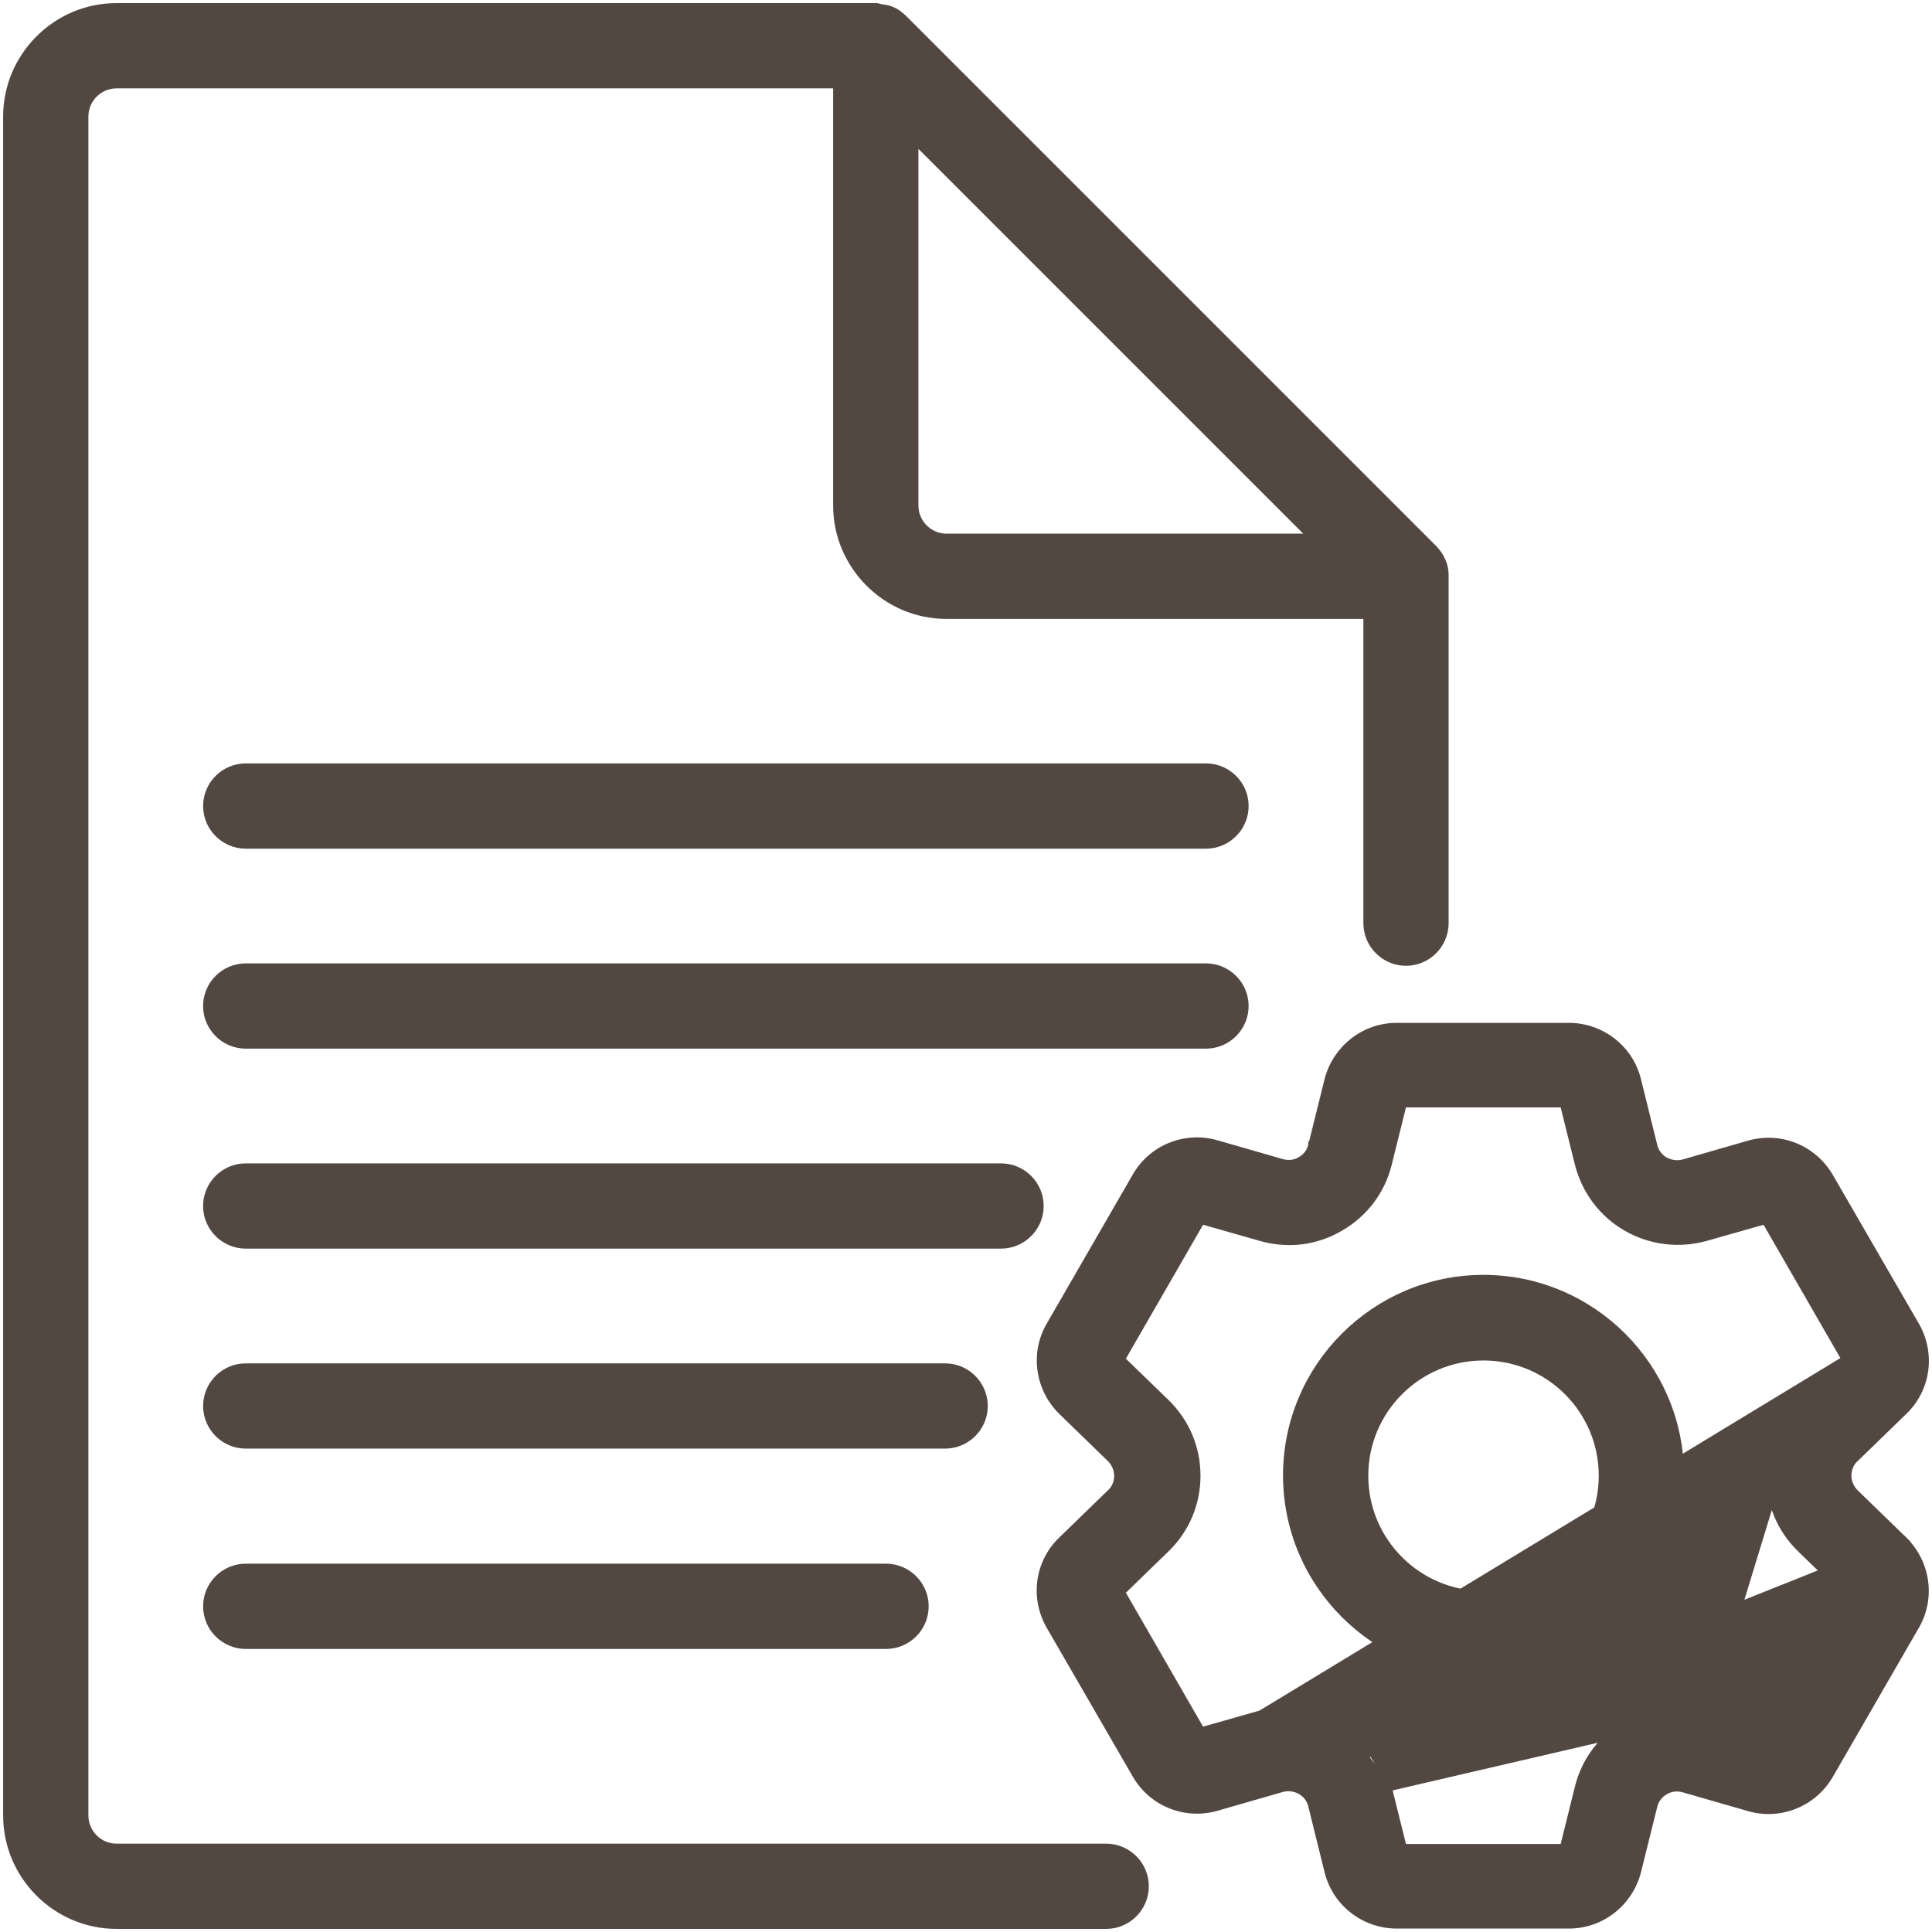
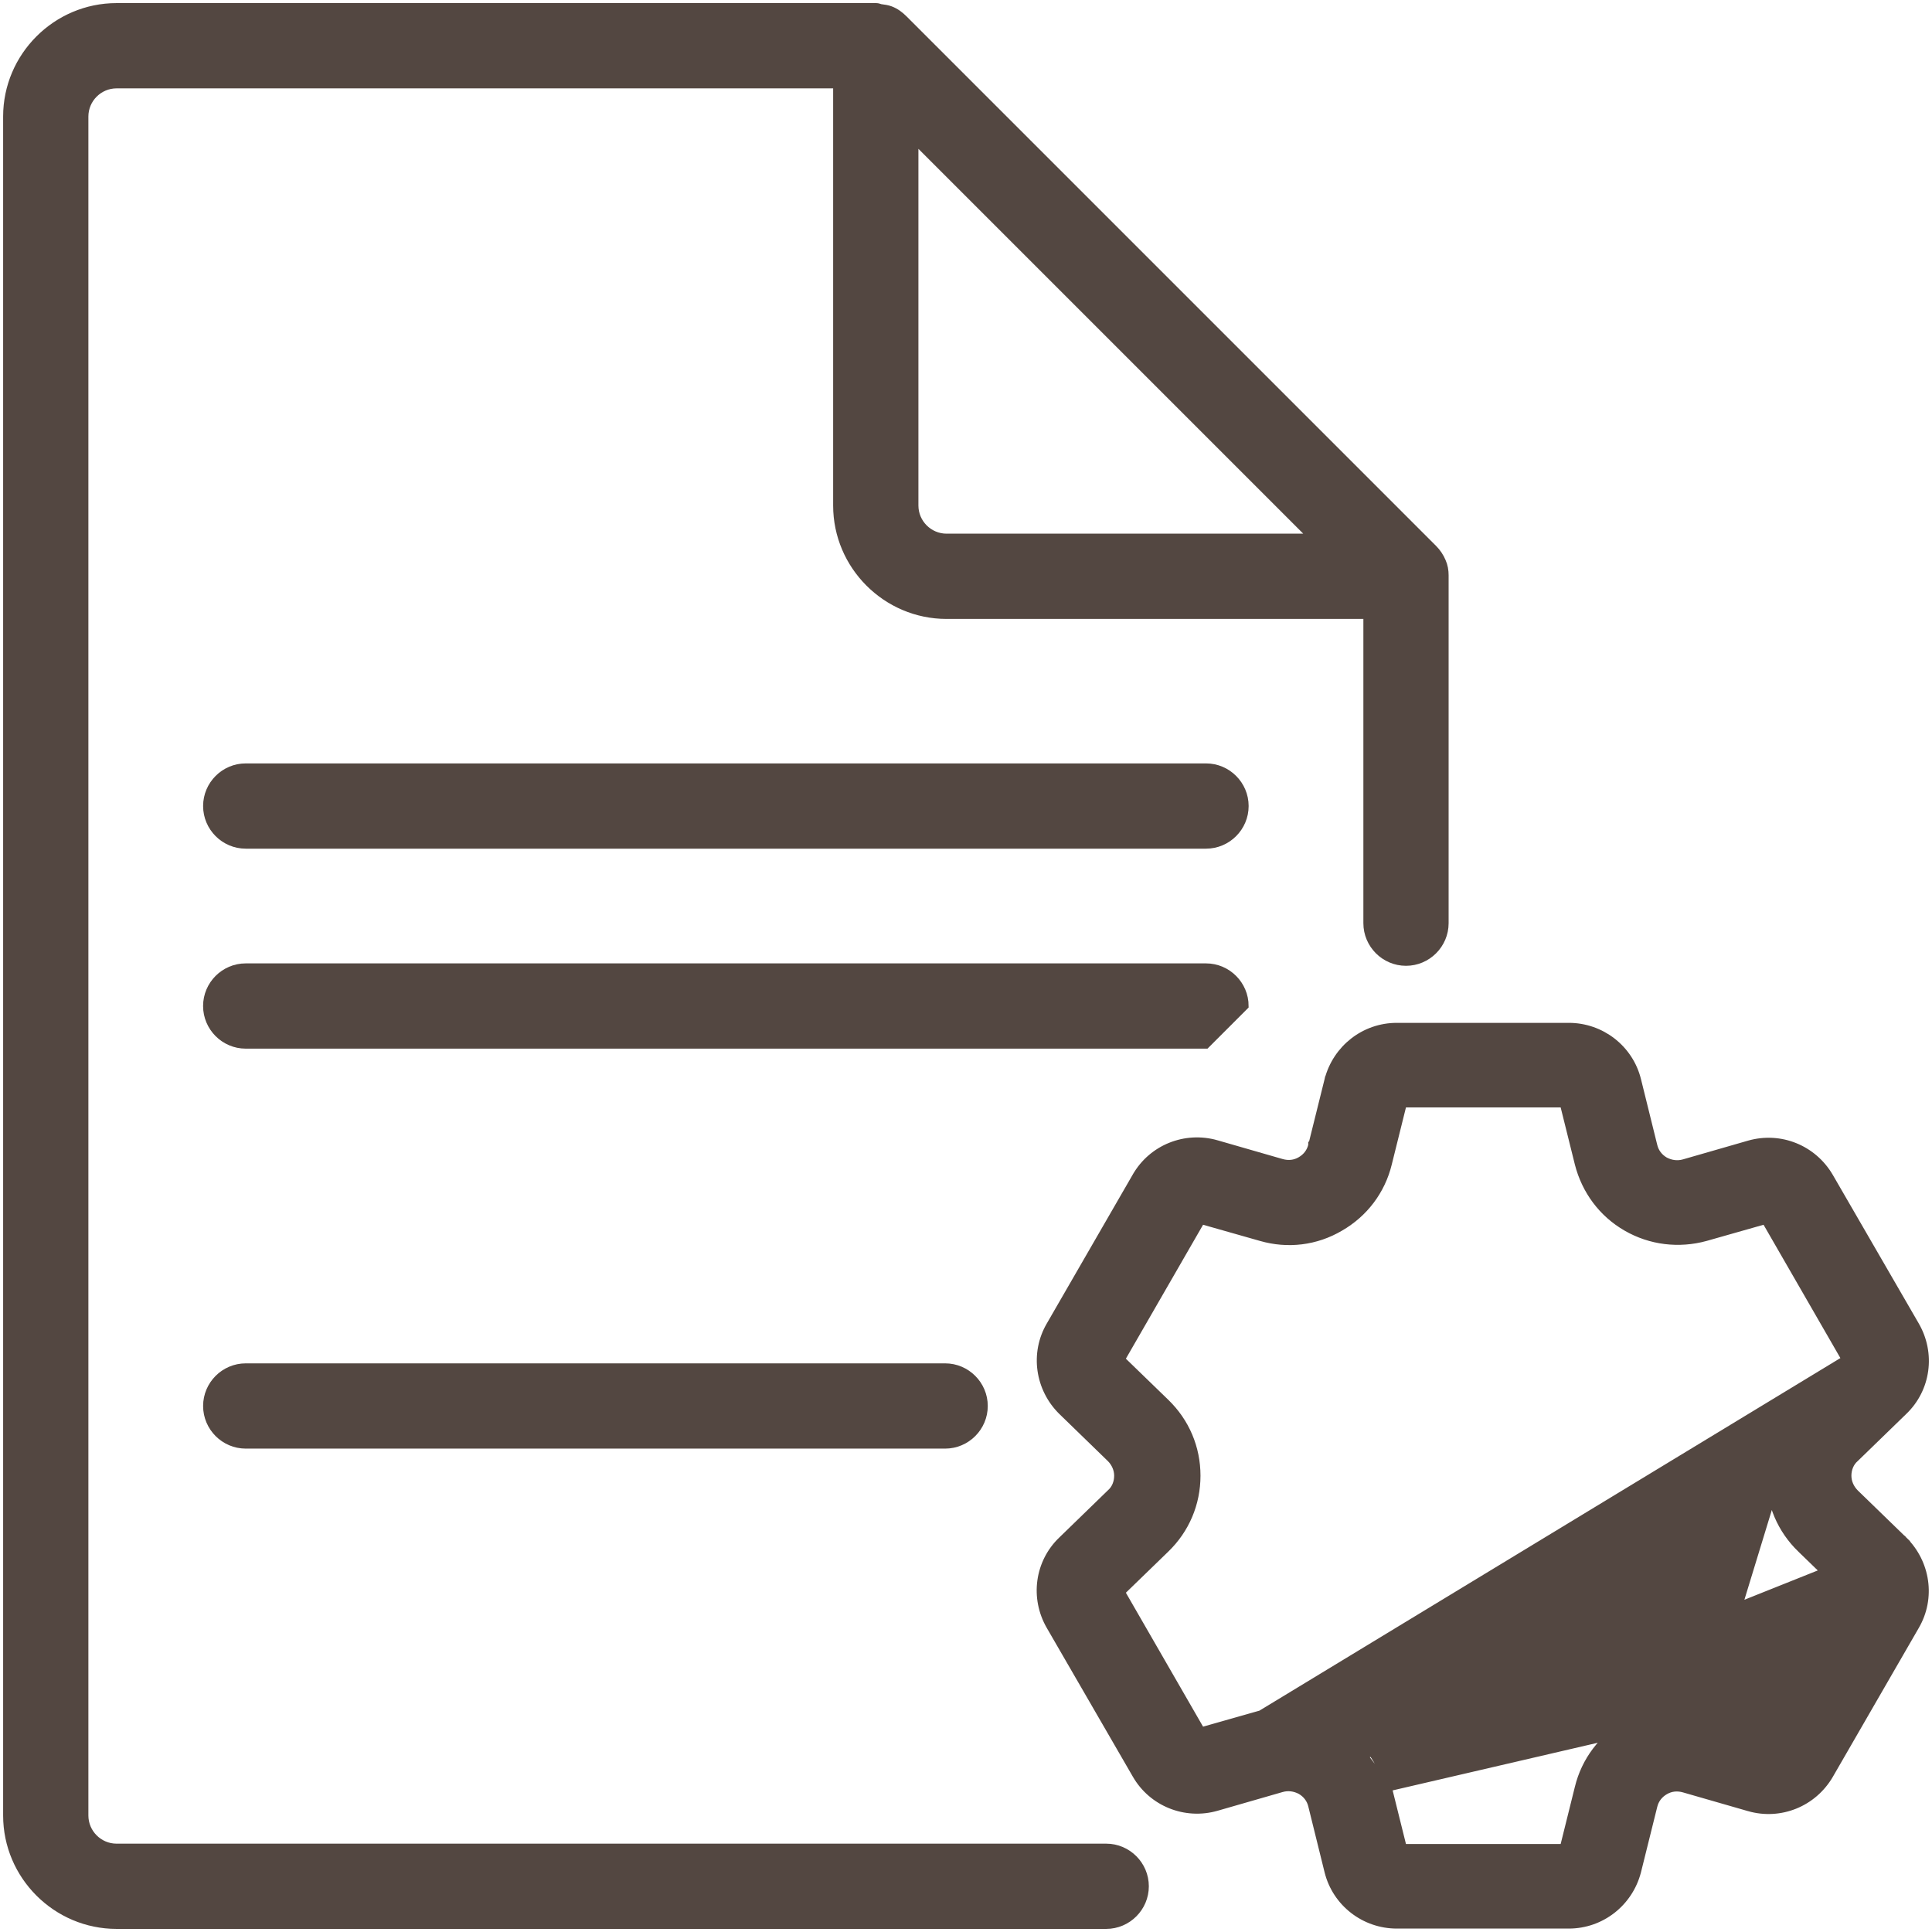
<svg xmlns="http://www.w3.org/2000/svg" width="187" height="187" viewBox="0 0 187 187" fill="none">
  <path d="M86.194 0.947V0.947L86.191 0.946C85.878 0.829 85.569 0.79 85.304 0.757L85.289 0.755L85.268 0.753H85.247C85.247 0.753 85.247 0.753 85.247 0.753C85.247 0.752 85.232 0.749 85.153 0.721L85.149 0.72C85.077 0.695 84.951 0.65 84.8 0.65H11.281C5.435 0.65 0.653 5.432 0.653 11.278V175.722C0.653 181.568 5.435 186.35 11.281 186.35H107.071C109.148 186.35 110.847 184.652 110.847 182.574C110.847 180.496 109.148 178.799 107.071 178.799H11.281C9.59 178.799 8.205 177.414 8.205 175.723V11.279C8.205 9.588 9.59 8.203 11.281 8.203H80.991V48.929C80.991 54.775 85.772 59.557 91.618 59.557H132.312V89.355C132.312 91.433 134.01 93.131 136.087 93.131C138.165 93.131 139.863 91.433 139.863 89.355V55.85V55.781V55.679C139.863 55.231 139.789 54.77 139.594 54.34C139.406 53.889 139.107 53.441 138.767 53.102L87.48 1.815C87.113 1.447 86.696 1.141 86.194 0.947ZM88.544 48.929V13.561L126.987 52.004H91.619C89.928 52.004 88.544 50.62 88.544 48.929Z" fill="#534741" stroke="#534741" stroke-width="0.7" />
  <path d="M116.731 74.241H23.785C21.708 74.241 20.009 75.939 20.009 78.017C20.009 80.094 21.708 81.793 23.785 81.793H116.731C118.809 81.793 120.507 80.094 120.507 78.017C120.507 75.939 118.809 74.241 116.731 74.241Z" fill="#534741" stroke="#534741" stroke-width="0.7" />
-   <path d="M120.505 97.373C120.505 95.296 118.807 93.597 116.73 93.597H23.783C21.706 93.597 20.007 95.296 20.007 97.373C20.007 99.451 21.706 101.149 23.783 101.149H116.73C118.807 101.149 120.505 99.451 120.505 97.373Z" fill="#534741" stroke="#534741" stroke-width="0.7" />
-   <path d="M100.669 116.73C100.669 114.653 98.971 112.954 96.893 112.954H23.783C21.706 112.954 20.007 114.653 20.007 116.73C20.007 118.808 21.706 120.506 23.783 120.506H96.893C98.971 120.506 100.669 118.808 100.669 116.73Z" fill="#534741" stroke="#534741" stroke-width="0.7" />
+   <path d="M120.505 97.373C120.505 95.296 118.807 93.597 116.73 93.597H23.783C21.706 93.597 20.007 95.296 20.007 97.373C20.007 99.451 21.706 101.149 23.783 101.149H116.73Z" fill="#534741" stroke="#534741" stroke-width="0.7" />
  <path d="M95.257 136.087C95.257 134.009 93.559 132.311 91.482 132.311H23.785C21.708 132.311 20.009 134.009 20.009 136.087C20.009 138.164 21.708 139.862 23.785 139.862H91.482C93.559 139.862 95.257 138.164 95.257 136.087Z" fill="#534741" stroke="#534741" stroke-width="0.7" />
-   <path d="M23.785 151.701C21.708 151.701 20.009 153.4 20.009 155.477C20.009 157.555 21.708 159.253 23.785 159.253H85.761C87.839 159.253 89.537 157.555 89.537 155.477C89.537 153.4 87.839 151.701 85.761 151.701H23.785Z" fill="#534741" stroke="#534741" stroke-width="0.7" />
-   <path d="M143.59 123.746C133.085 123.746 124.535 132.296 124.535 142.801C124.535 153.306 133.085 161.857 143.59 161.857C154.096 161.857 162.646 153.306 162.646 142.801C162.646 132.296 154.096 123.746 143.59 123.746ZM143.59 154.339C137.24 154.339 132.087 149.185 132.087 142.835C132.087 136.485 137.24 131.332 143.59 131.332C149.94 131.332 155.094 136.485 155.094 142.835C155.094 149.185 149.94 154.339 143.59 154.339Z" fill="#534741" stroke="#534741" stroke-width="0.7" />
  <path d="M184.258 149.059L184.26 149.061C186.494 151.26 187.004 154.688 185.413 157.4C185.413 157.401 185.413 157.401 185.413 157.402L177.089 171.823L177.088 171.825C175.5 174.53 172.323 175.831 169.289 174.965L169.289 174.964L162.986 173.149C162.351 172.968 161.73 173.029 161.167 173.355C160.596 173.686 160.213 174.19 160.065 174.812L160.064 174.815L158.488 181.153L158.487 181.158C157.694 184.186 154.988 186.318 151.845 186.318H135.195C132.055 186.318 129.31 184.189 128.552 181.154L128.551 181.153L126.975 174.781L126.975 174.778C126.827 174.158 126.446 173.655 125.878 173.324C125.301 173.022 124.676 172.937 124.055 173.115L184.258 149.059ZM184.258 149.059L179.568 144.507C179.568 144.506 179.567 144.505 179.567 144.505C179.113 144.051 178.849 143.453 178.849 142.836C178.849 142.2 179.091 141.583 179.551 141.18L179.558 141.174L179.565 141.168L184.256 136.614C184.256 136.614 184.257 136.613 184.257 136.613C186.534 134.443 187 131.012 185.414 128.271L177.089 113.882L177.088 113.881C175.5 111.175 172.323 109.874 169.289 110.741L169.289 110.741L162.986 112.556C162.364 112.734 161.739 112.649 161.161 112.347C160.593 112.016 160.213 111.513 160.065 110.893L160.064 110.89L158.488 104.518L158.488 104.517C157.729 101.482 154.985 99.353 151.845 99.353H135.195C132.052 99.353 129.346 101.485 128.553 104.514L128.552 104.514L128.551 104.518L126.976 110.856L126.975 110.856L126.975 110.859C126.827 111.481 126.444 111.985 125.872 112.316C125.31 112.642 124.689 112.704 124.054 112.522C124.054 112.522 124.054 112.522 124.054 112.522L117.751 110.707L117.75 110.706C114.719 109.84 111.505 111.139 109.951 113.849C109.951 113.849 109.951 113.849 109.95 113.849L101.627 128.27C101.627 128.27 101.627 128.27 101.627 128.271C100.036 130.983 100.545 134.412 102.78 136.61L102.782 136.612L107.471 141.165C107.472 141.165 107.472 141.166 107.473 141.166C107.926 141.621 108.191 142.218 108.191 142.836C108.191 143.471 107.949 144.088 107.488 144.491L107.481 144.497L107.475 144.503L102.784 149.057C102.784 149.057 102.783 149.058 102.783 149.058C100.506 151.228 100.04 154.659 101.626 157.4C101.626 157.4 101.626 157.4 101.626 157.4L109.95 171.787C109.951 171.788 109.951 171.788 109.951 171.788C111.505 174.498 114.719 175.796 117.75 174.93L117.751 174.93L124.054 173.115L184.258 149.059ZM134.369 173.034L134.37 173.036L135.811 178.835H151.331L152.772 173.038C152.772 173.038 152.772 173.038 152.772 173.037C153.412 170.409 155.082 168.206 157.424 166.857C159.769 165.472 162.506 165.153 165.096 165.898L134.369 173.034ZM134.369 173.034C133.695 170.411 132.062 168.207 129.717 166.856M134.369 173.034L129.717 166.856M129.717 166.856C127.376 165.508 124.64 165.152 122.046 165.898L129.717 166.856ZM170.863 167.536L165.097 165.898L174.316 135.731L174.559 135.983L174.315 135.732L174.315 135.732C172.363 137.614 171.297 140.137 171.297 142.835C171.297 145.534 172.363 148.057 174.315 149.939C174.315 149.939 174.316 149.939 174.316 149.939L178.607 154.1L170.863 167.536ZM170.863 118.134L178.607 131.571L122.045 165.898L116.279 167.536L108.535 154.1L112.827 149.939C114.78 148.057 115.846 145.534 115.846 142.835C115.846 140.137 114.78 137.614 112.827 135.732C112.827 135.732 112.827 135.732 112.827 135.731L108.535 131.571L116.279 118.134L122.045 119.772C122.045 119.773 122.046 119.773 122.046 119.773C124.636 120.518 127.373 120.199 129.718 118.813C132.06 117.465 133.73 115.262 134.37 112.633C134.37 112.633 134.37 112.633 134.37 112.633L135.811 106.836H151.331L152.773 112.634L152.773 112.637C153.447 115.26 155.08 117.464 157.426 118.814C159.77 120.164 162.505 120.483 165.093 119.774L165.096 119.773L170.863 118.134Z" fill="#534741" stroke="#534741" stroke-width="0.7" />
</svg>